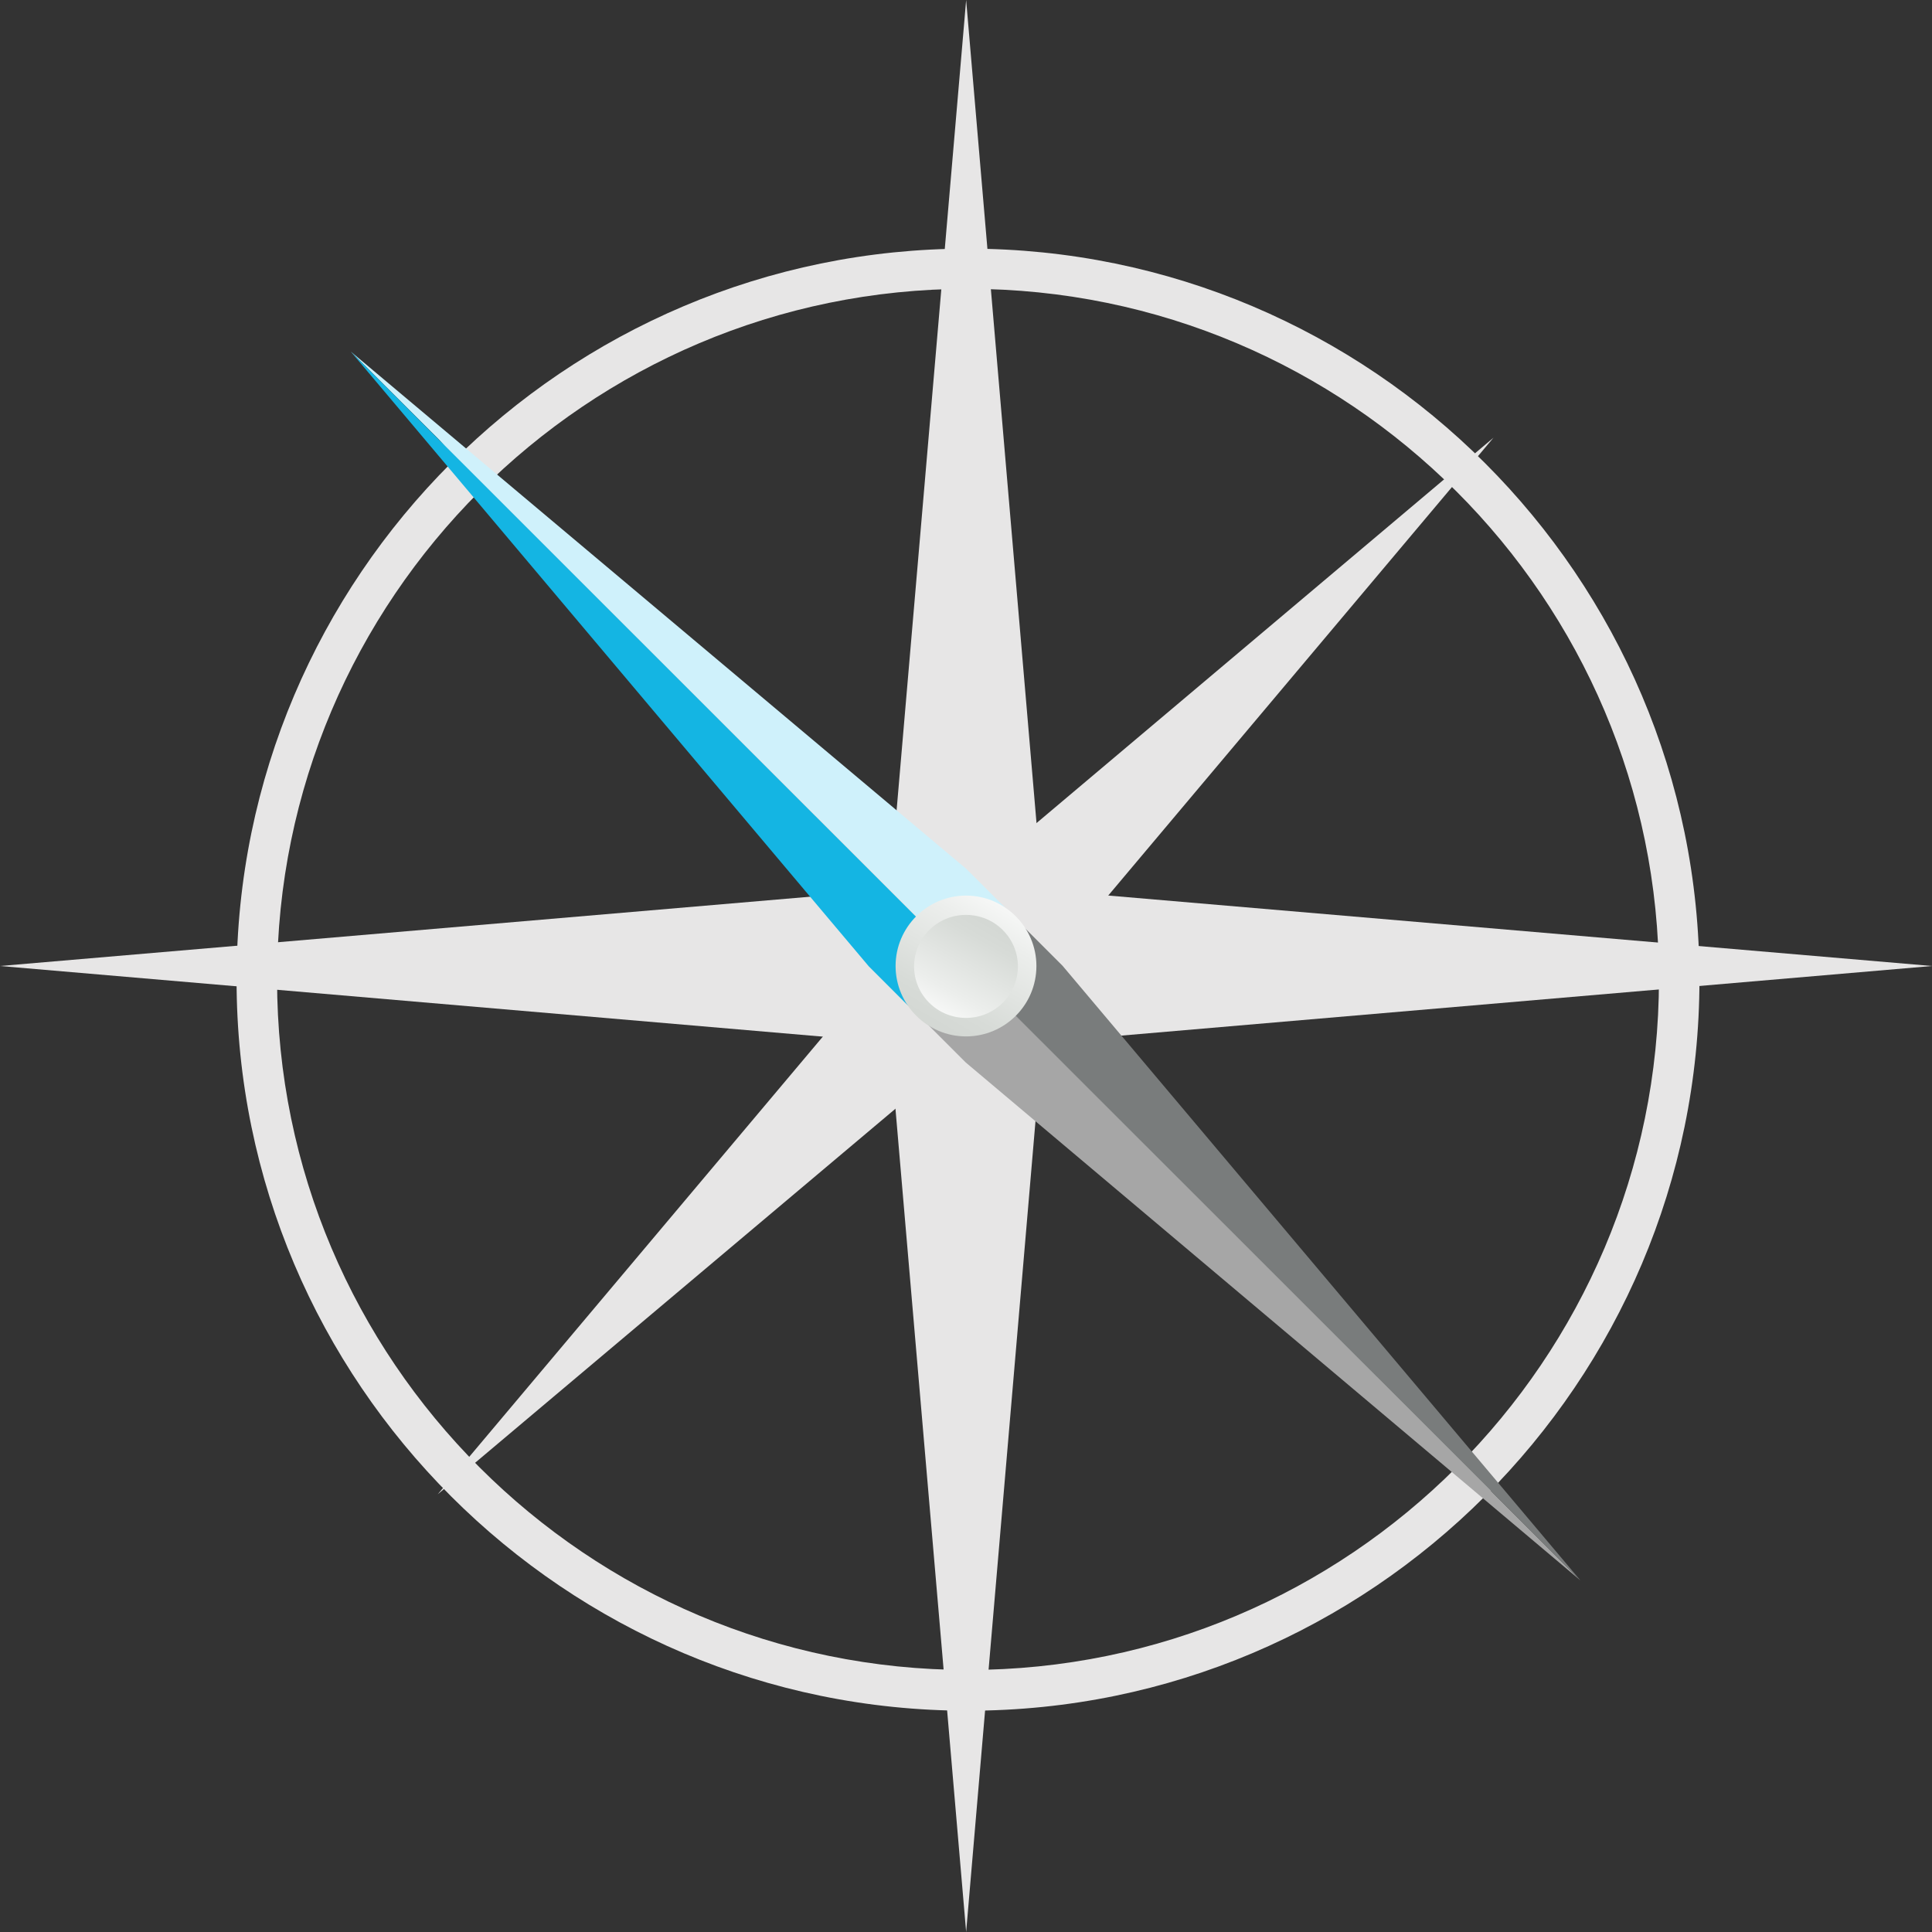
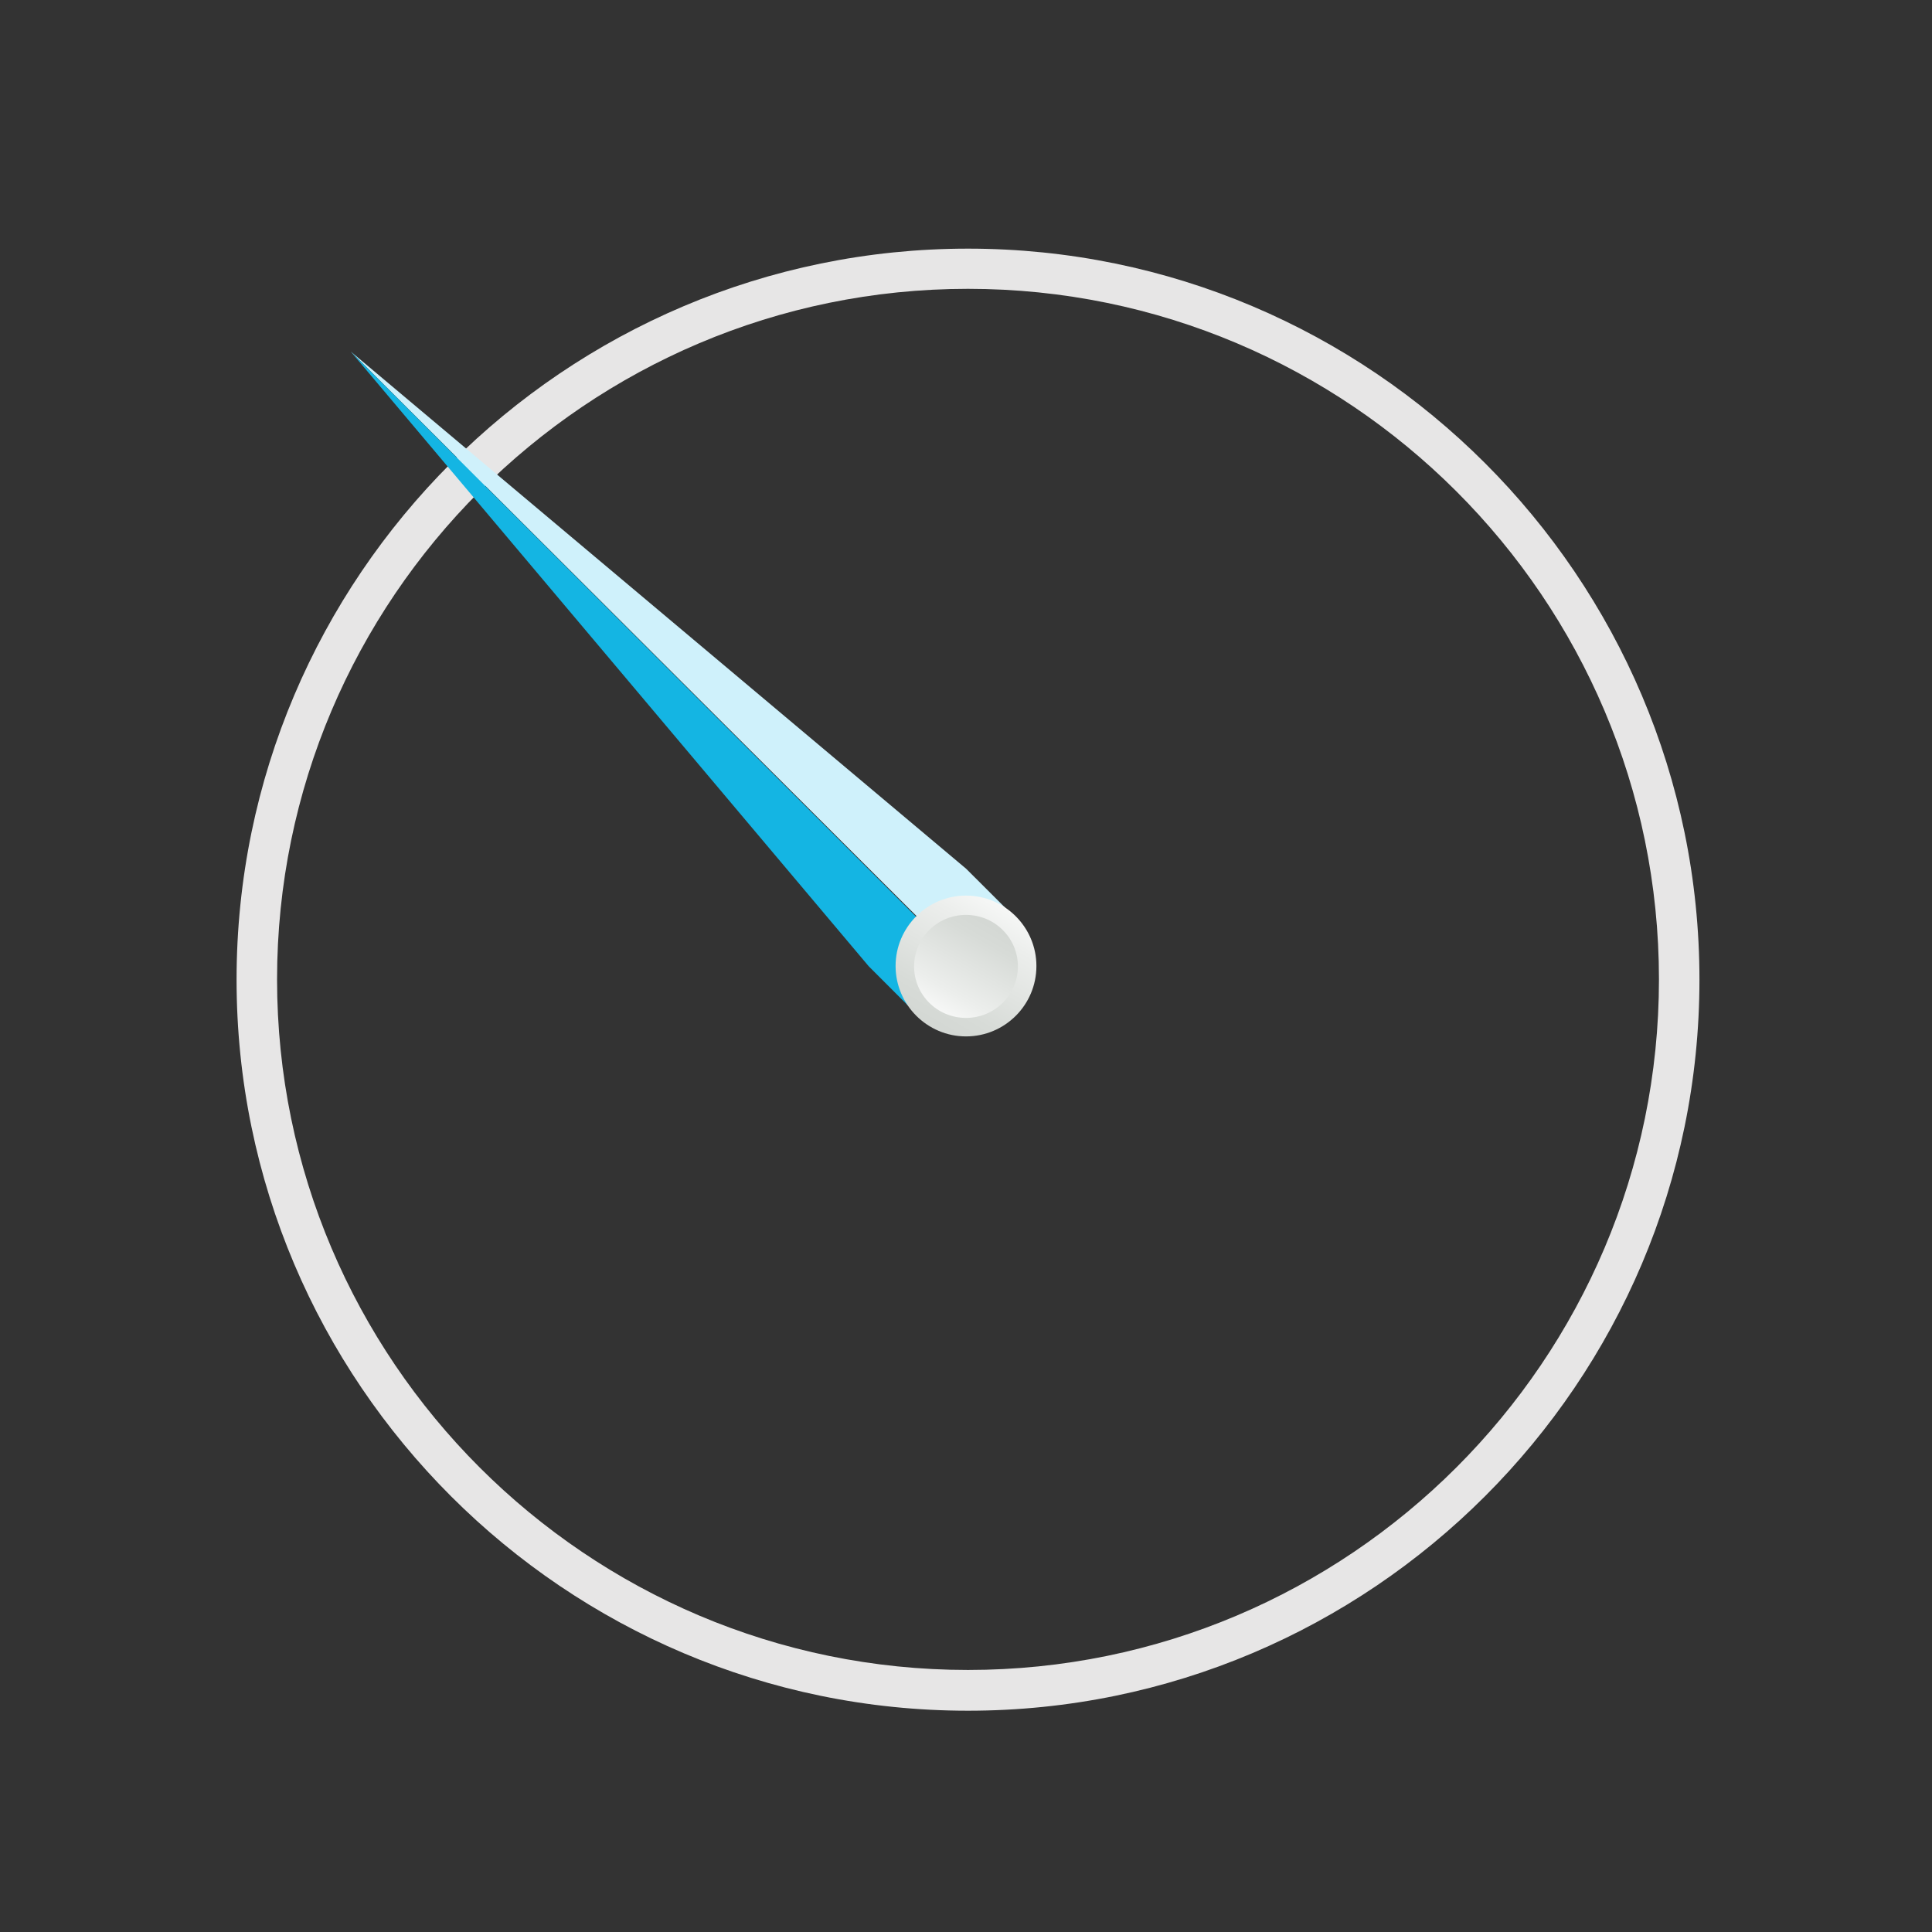
<svg xmlns="http://www.w3.org/2000/svg" width="2401" height="2401" xml:space="preserve" overflow="hidden">
  <rect width="100%" height="100%" fill="#333333" stroke="none" />
  <defs>
    <clipPath id="clip0">
      <rect x="840" y="-109" width="2401" height="2401" />
    </clipPath>
    <linearGradient x1="2100.24" y1="987.981" x2="1980.76" y2="1195.02" gradientUnits="userSpaceOnUse" spreadMethod="reflect" id="fill1">
      <stop offset="0" stop-color="#FFFFFF" />
      <stop offset="0.29" stop-color="#ECEEEC" />
      <stop offset="0.72" stop-color="#D7DBD7" />
      <stop offset="1" stop-color="#D0D4D0" />
    </linearGradient>
    <linearGradient x1="2083.98" y1="1015.98" x2="1997.02" y2="1168.02" gradientUnits="userSpaceOnUse" spreadMethod="reflect" id="fill2">
      <stop offset="0" stop-color="#D0D4D0" />
      <stop offset="0.28" stop-color="#D7DBD7" />
      <stop offset="0.71" stop-color="#ECEEEC" />
      <stop offset="1" stop-color="#FFFFFF" />
    </linearGradient>
  </defs>
  <g clip-path="url(#clip0)" transform="translate(-840 109)">
    <path d="M2043 2017C1541.9 2017 1134 1609.33 1134 1108.5 1134 607.674 1541.9 200 2043 200 2544.1 200 2952 607.674 2952 1108.5 2952 1609.33 2544.1 2017 2043 2017ZM2043 249.941C1569.54 249.941 1184.32 634.947 1184.32 1108.15 1184.32 1581.35 1569.54 1966.35 2043 1966.35 2516.46 1966.35 2901.68 1581.35 2901.68 1108.15 2901.68 634.947 2516.46 249.941 2043 249.941Z" fill="#E7E6E6" fill-rule="evenodd" />
-     <path d="M2040.68 2292 1945.76 1186.44 840 1091.5 1945.76 996.92 2040.68-109 2135.24 996.92 3241 1091.5 2135.24 1186.44 2040.68 2292Z" fill="#E7E6E6" fill-rule="evenodd" />
-     <path d="M1384 1748 1936.42 1091.5 1384 435 2040.18 988.047 2696 435 2143.58 1091.5 2696 1748 2040.18 1195.31 1384 1748Z" fill="#E7E6E6" fill-rule="evenodd" />
    <path d="M2101 1030.84 2040.73 970.676 1276 328 2040.73 1091 2101 1030.84Z" fill="#CFF1FB" fill-rule="evenodd" />
    <path d="M1276 328 1919.57 1091.78 1979.79 1152 2040 1091.78 1276 328Z" fill="#14B5E3" fill-rule="evenodd" />
-     <path d="M1980 1151.21 2040.22 1211.43 2804 1855 2040.22 1091 1980 1151.21Z" fill="#A6A6A6" fill-rule="evenodd" />
-     <path d="M2040 1091.2 2804 1855 2160.48 1091.2 2100.24 1031 2040 1091.2Z" fill="#797C7C" fill-rule="evenodd" />
    <path d="M2128 1091.5C2128 1140.03 2088.68 1179 2040.5 1179 1992.32 1179 1953 1139.68 1953 1091.5 1953 1043.32 1992.32 1004 2040.5 1004 2088.68 1004 2128 1043.32 2128 1091.5Z" fill="url(#fill1)" fill-rule="evenodd" />
    <path d="M2040.5 1156C2004.86 1156 1976 1127.36 1976 1092 1976 1056.64 2004.86 1028 2040.5 1028 2076.14 1028 2105 1056.64 2105 1092 2105 1127.36 2076.14 1156 2040.5 1156Z" fill="url(#fill2)" fill-rule="evenodd" />
-     <rect x="840" y="-109" width="2401" height="2401" fill="#FFFFFF" fill-opacity="0" />
  </g>
</svg>